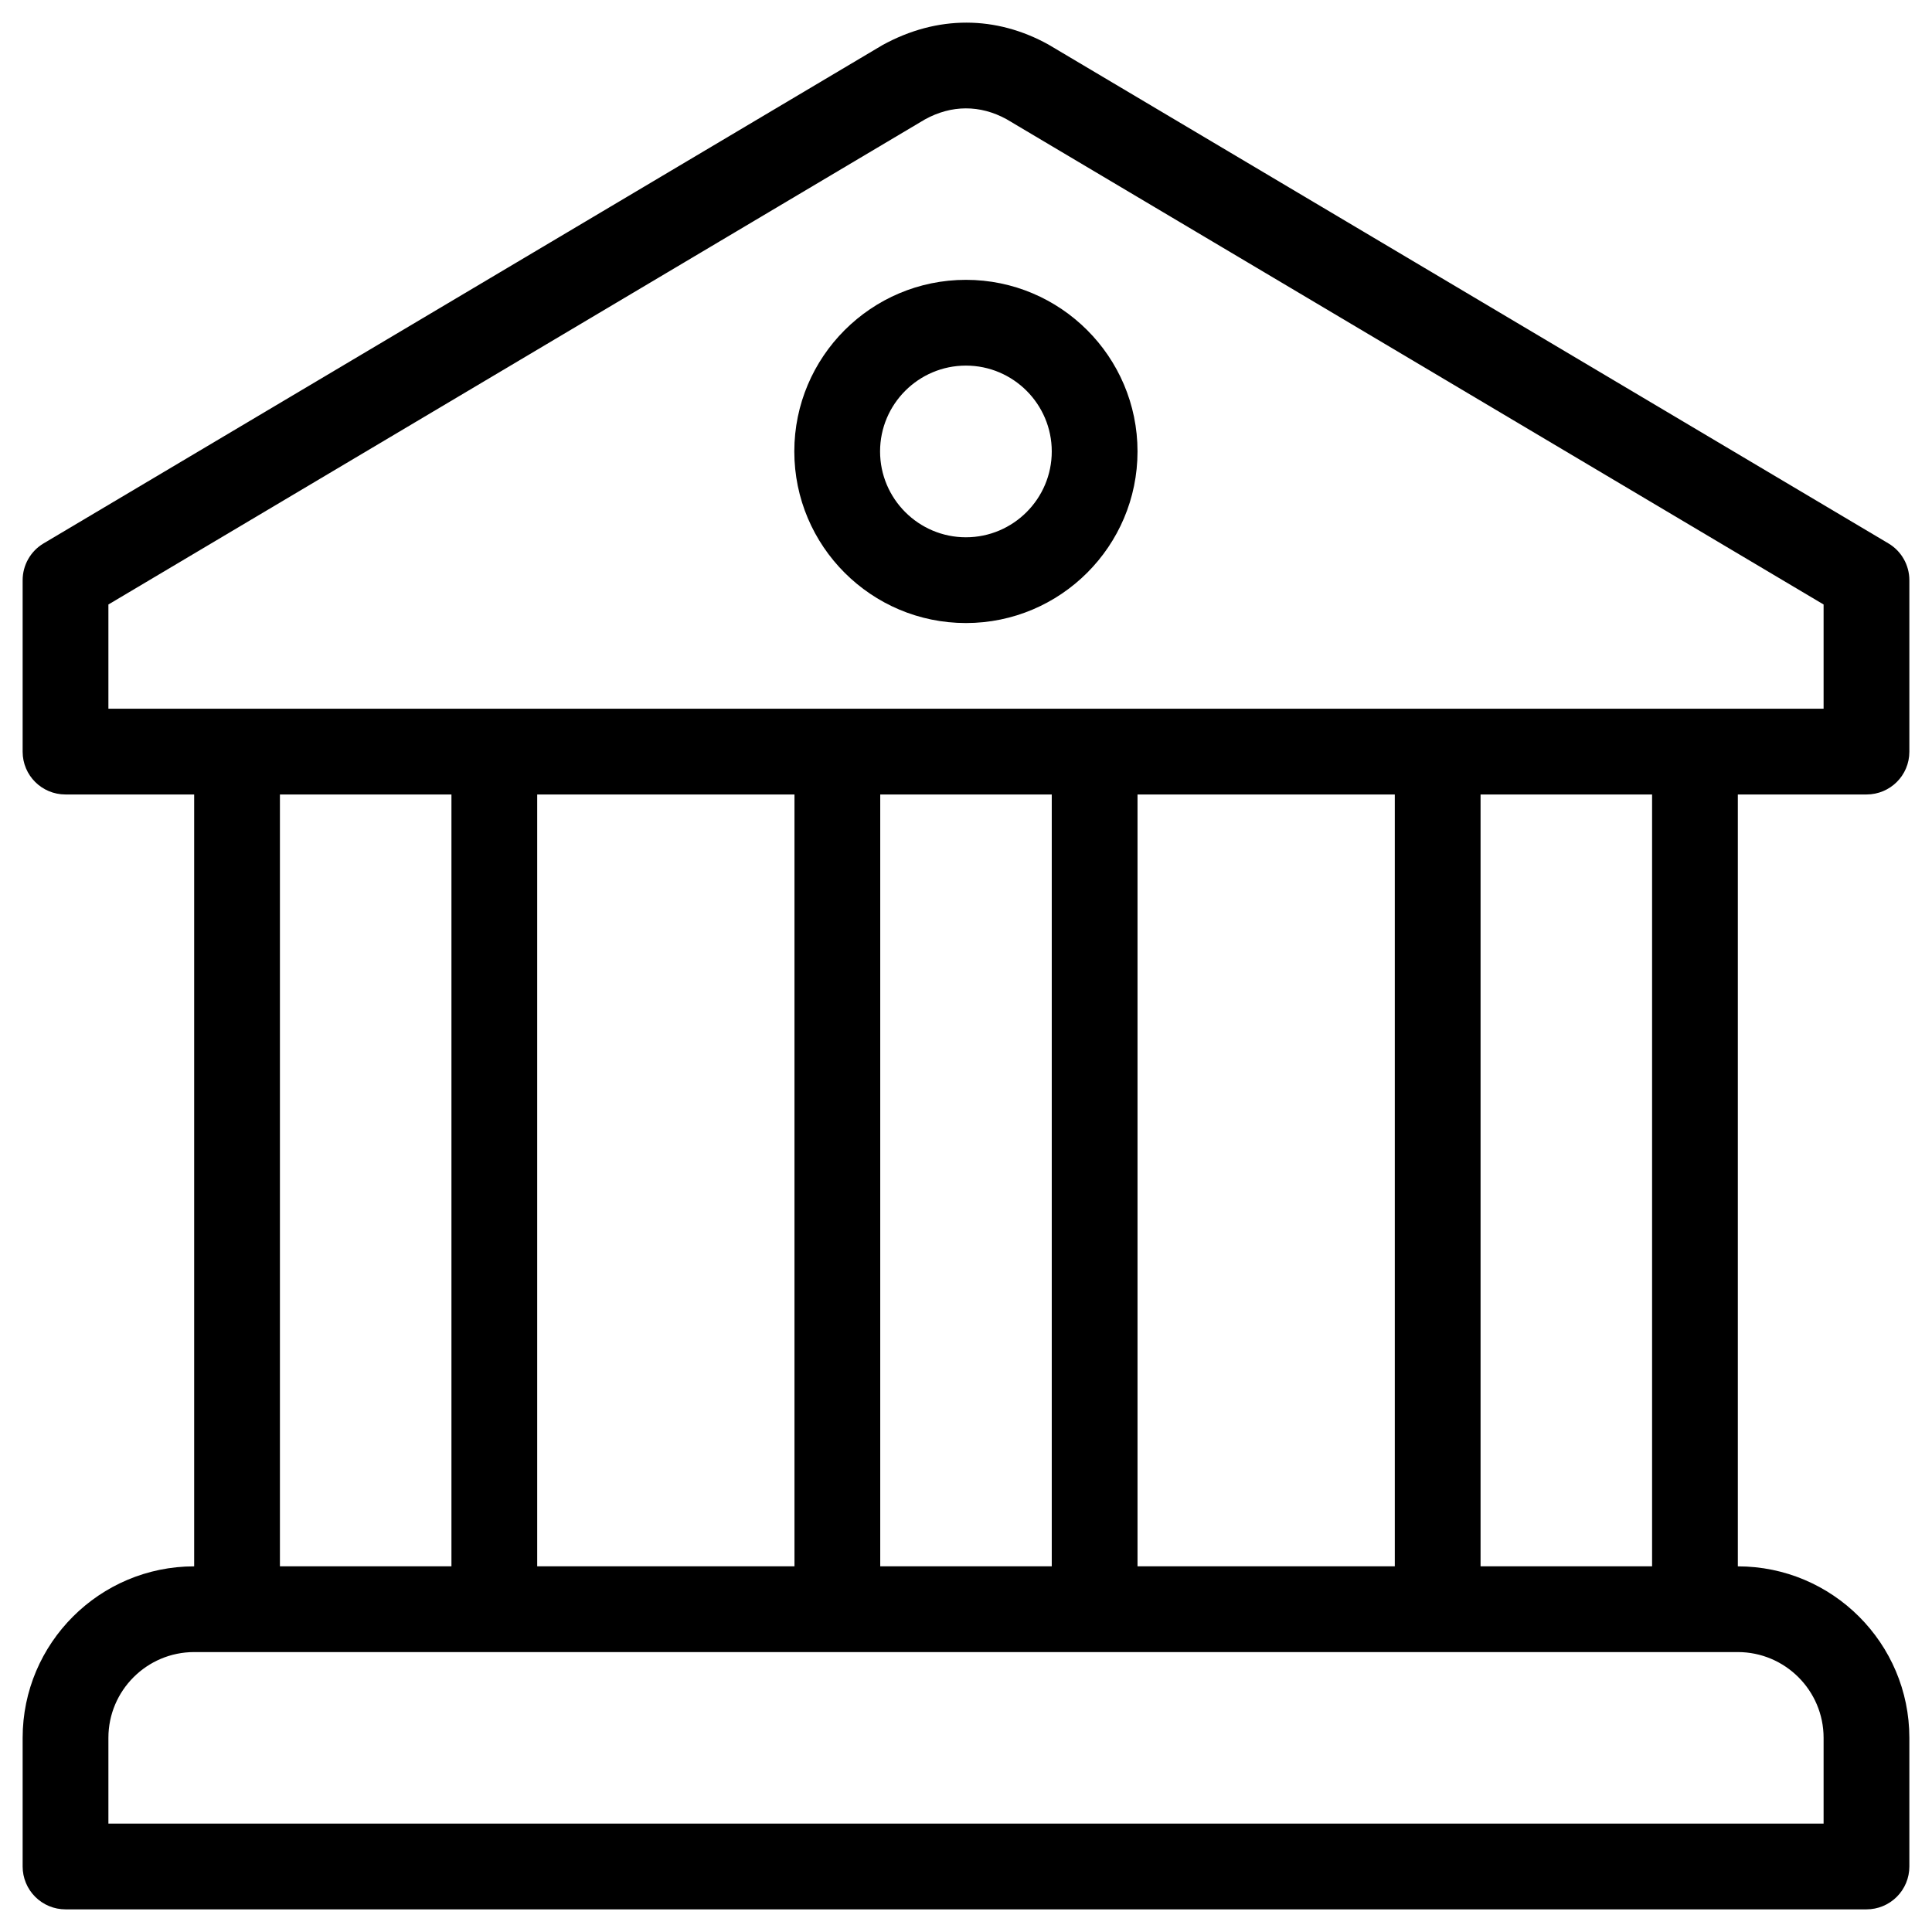
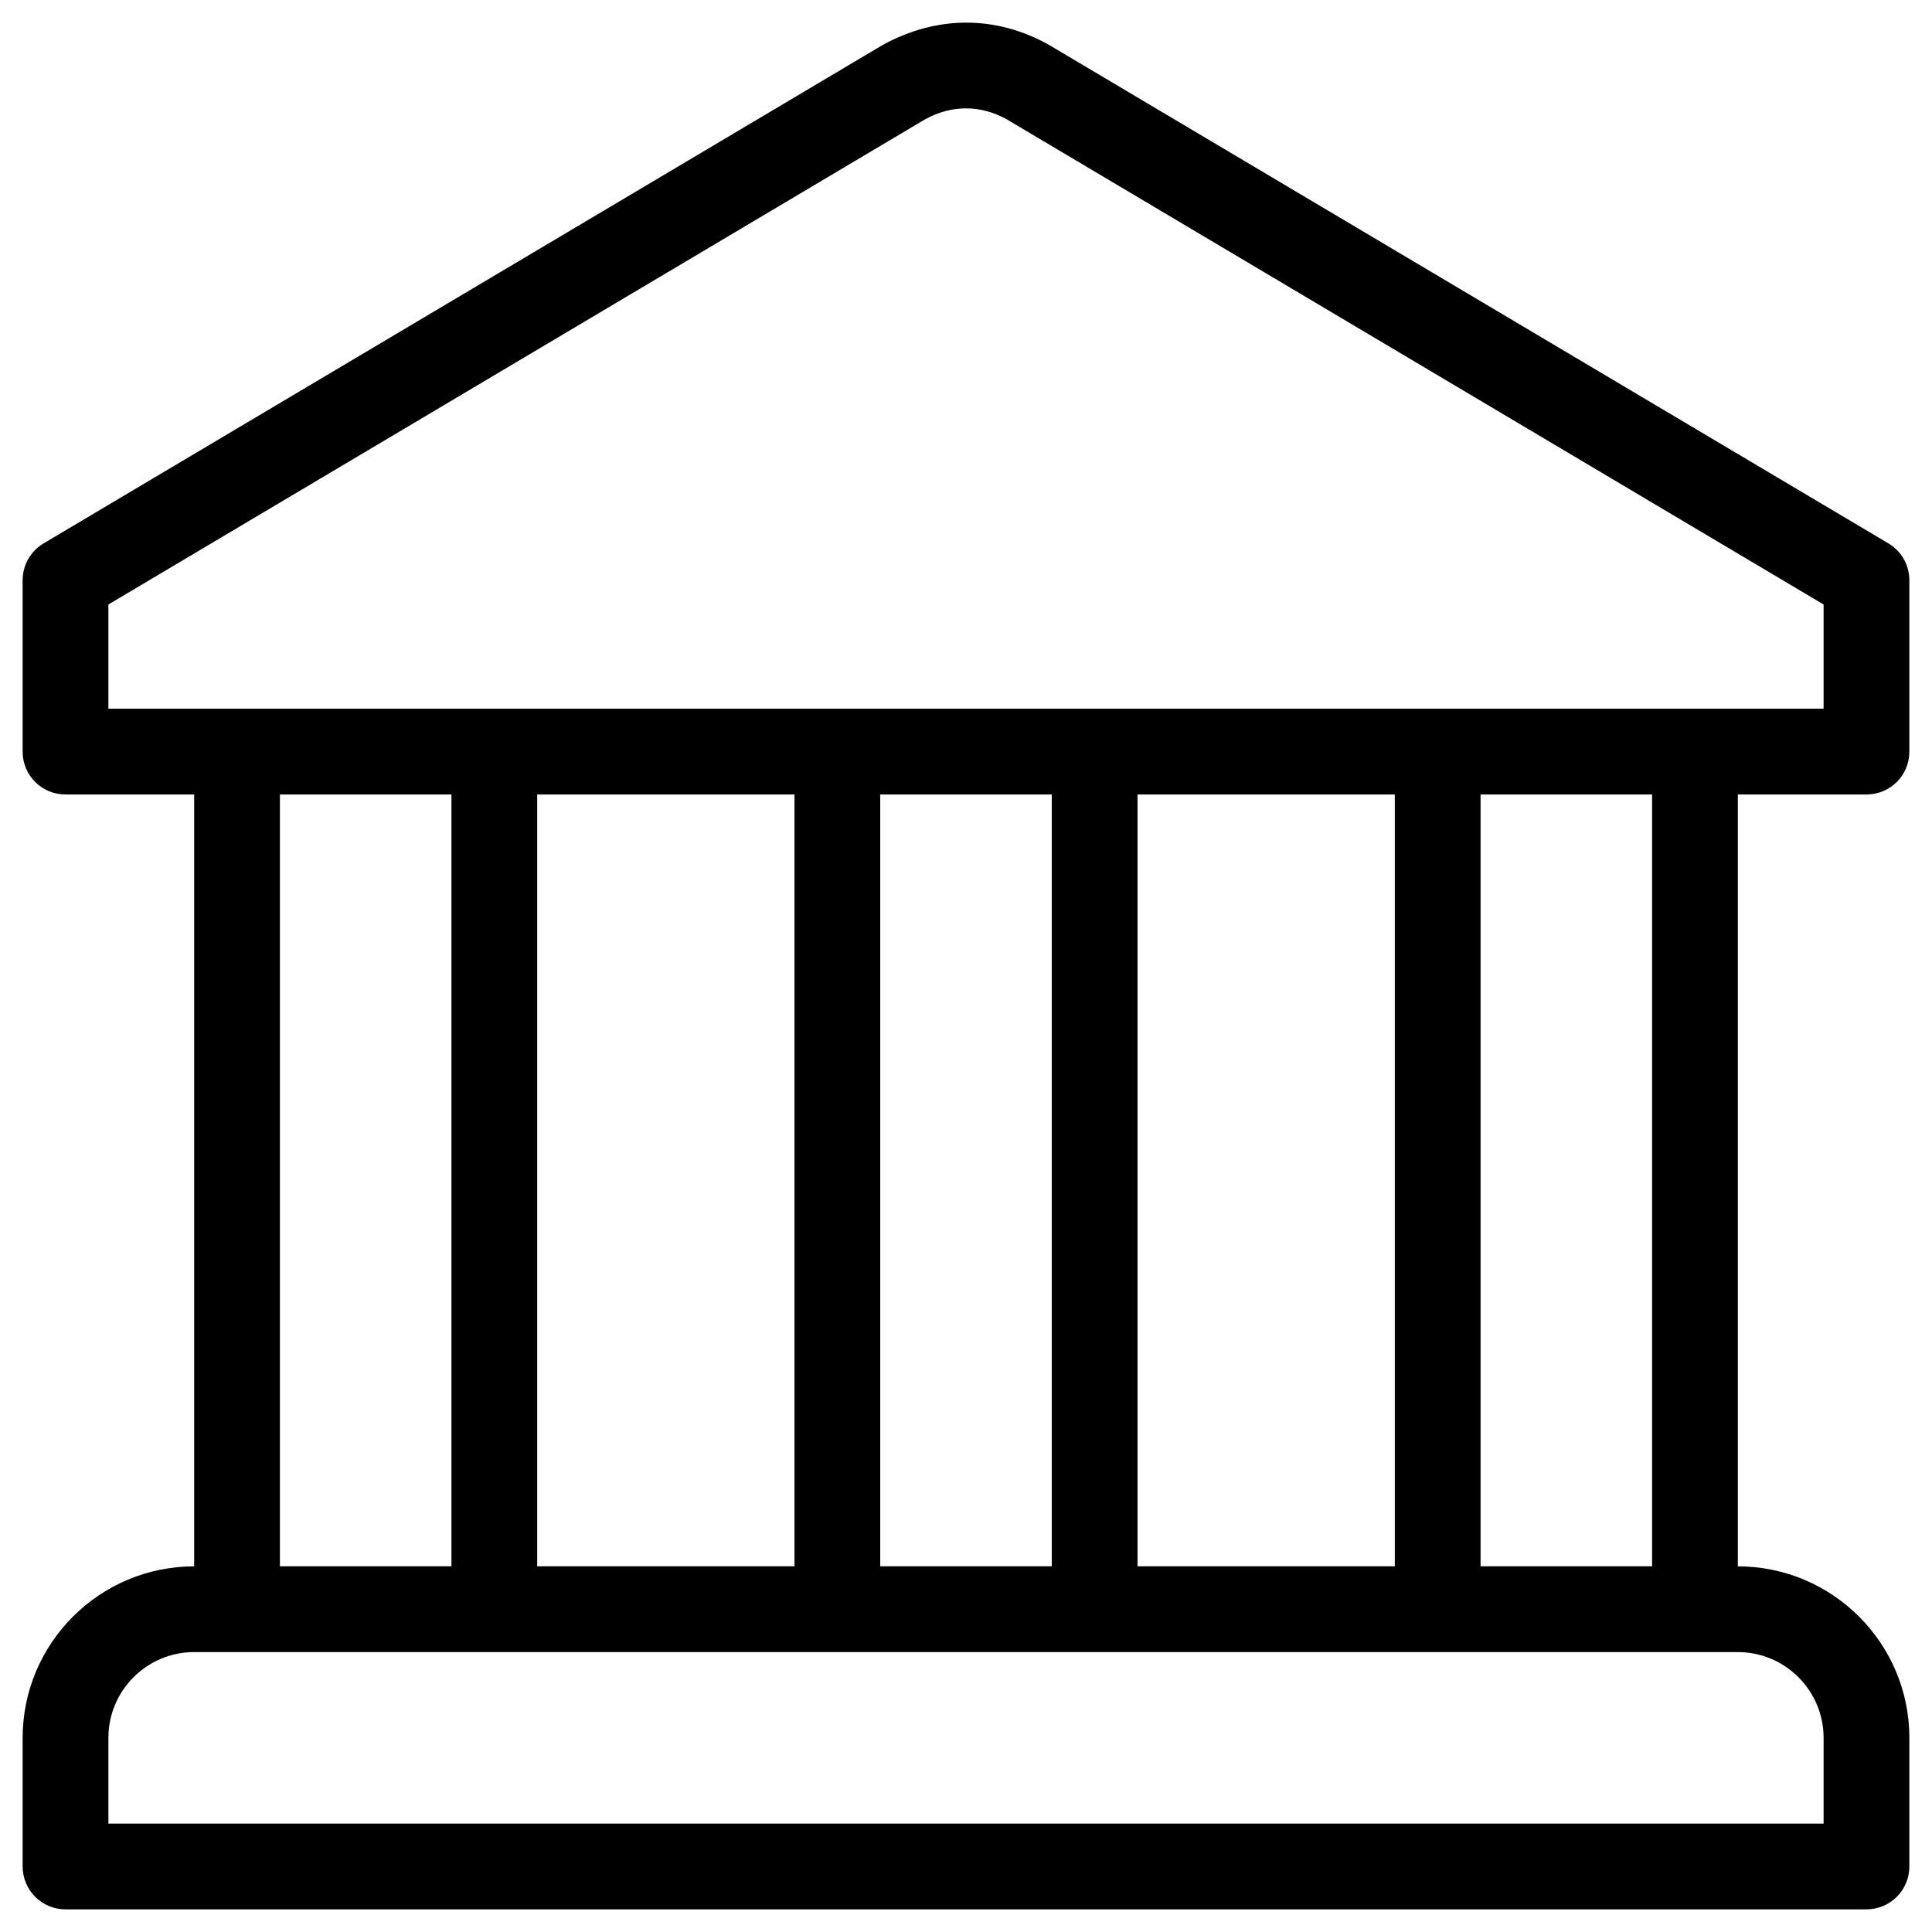
<svg xmlns="http://www.w3.org/2000/svg" width="512" height="512" viewBox="0 0 512 512" fill="none">
-   <path d="M255.978 74.16C230.898 74.16 210.501 94.557 210.501 119.637C210.501 144.717 230.898 165.113 255.978 165.113C281.058 165.113 301.454 144.716 301.454 119.637C301.454 94.558 281.057 74.16 255.978 74.16ZM255.978 142.386C243.438 142.386 233.229 132.177 233.229 119.637C233.229 107.097 243.438 96.888 255.978 96.888C268.518 96.888 278.727 107.097 278.727 119.637C278.727 132.177 268.518 142.386 255.978 142.386Z" fill="black" />
  <path d="M494.636 210.545C500.918 210.545 506 205.493 506 199.213V153.763C506 149.758 503.892 146.041 500.44 143.999L278.15 11.988C278.049 11.921 277.949 11.866 277.85 11.81C264.034 4.154 248.453 3.921 233.838 11.966L11.56 143.999C9.865 145.003 8.461 146.432 7.486 148.144C6.511 149.856 5.999 151.793 6 153.763V199.213C6 205.493 11.083 210.545 17.364 210.545H51.455V415.1C26.385 415.1 6 435.483 6 460.549V494.637C5.999 496.13 6.293 497.608 6.863 498.987C7.434 500.366 8.271 501.619 9.327 502.674C10.382 503.729 11.635 504.566 13.014 505.137C14.393 505.708 15.871 506.001 17.364 506H494.636C496.129 506.001 497.607 505.708 498.986 505.137C500.365 504.566 501.618 503.729 502.674 502.674C503.729 501.619 504.566 500.366 505.137 498.987C505.708 497.608 506.001 496.13 506 494.637V460.549C506 435.483 485.615 415.1 460.545 415.1V210.545H494.636ZM483.272 460.545V483.272H28.727V460.545C28.727 448.017 38.925 437.818 51.454 437.818H460.545C473.074 437.817 483.272 448.016 483.272 460.545ZM74.182 415.09V210.545H119.637V415.09H74.182ZM142.364 415.09V210.545H210.545V415.09H142.364ZM233.272 415.09V210.545H278.727V415.09H233.272ZM301.454 415.09V210.545H369.636V415.09H301.454ZM392.364 415.09V210.545H437.819V415.09H392.364ZM28.727 187.818V160.197L245.113 31.646C252.194 27.751 259.717 27.762 266.709 31.568L483.272 160.197V187.818H28.727Z" fill="black" />
</svg>